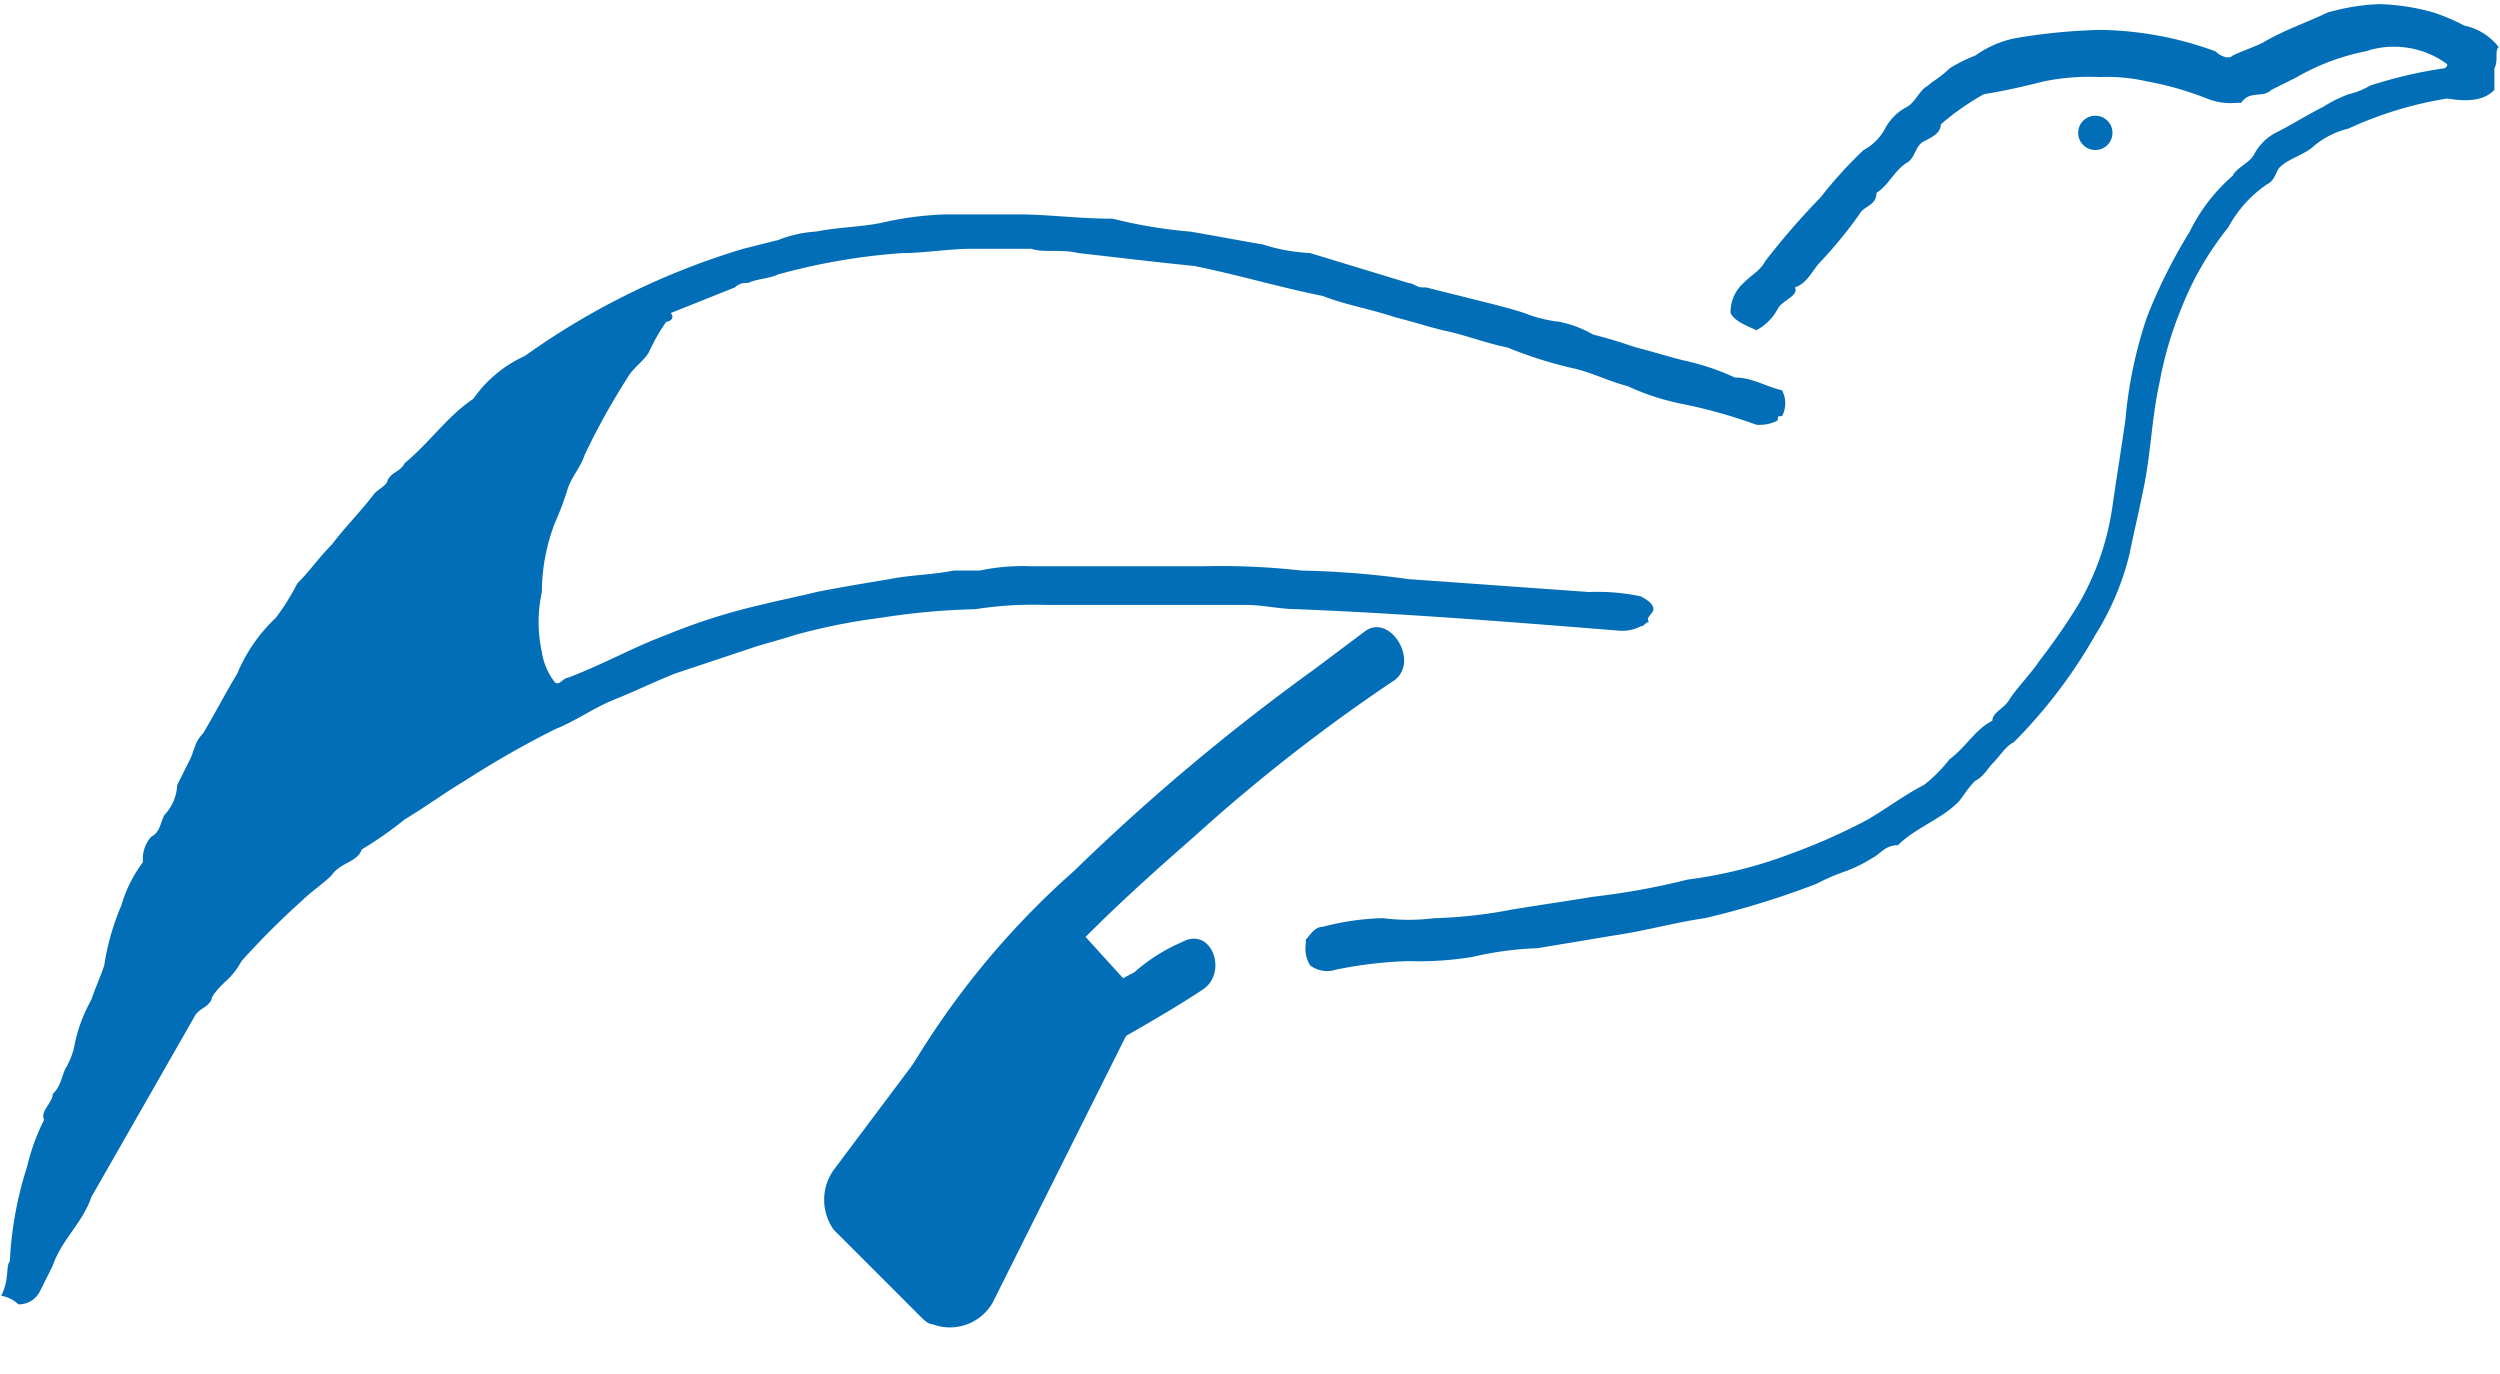
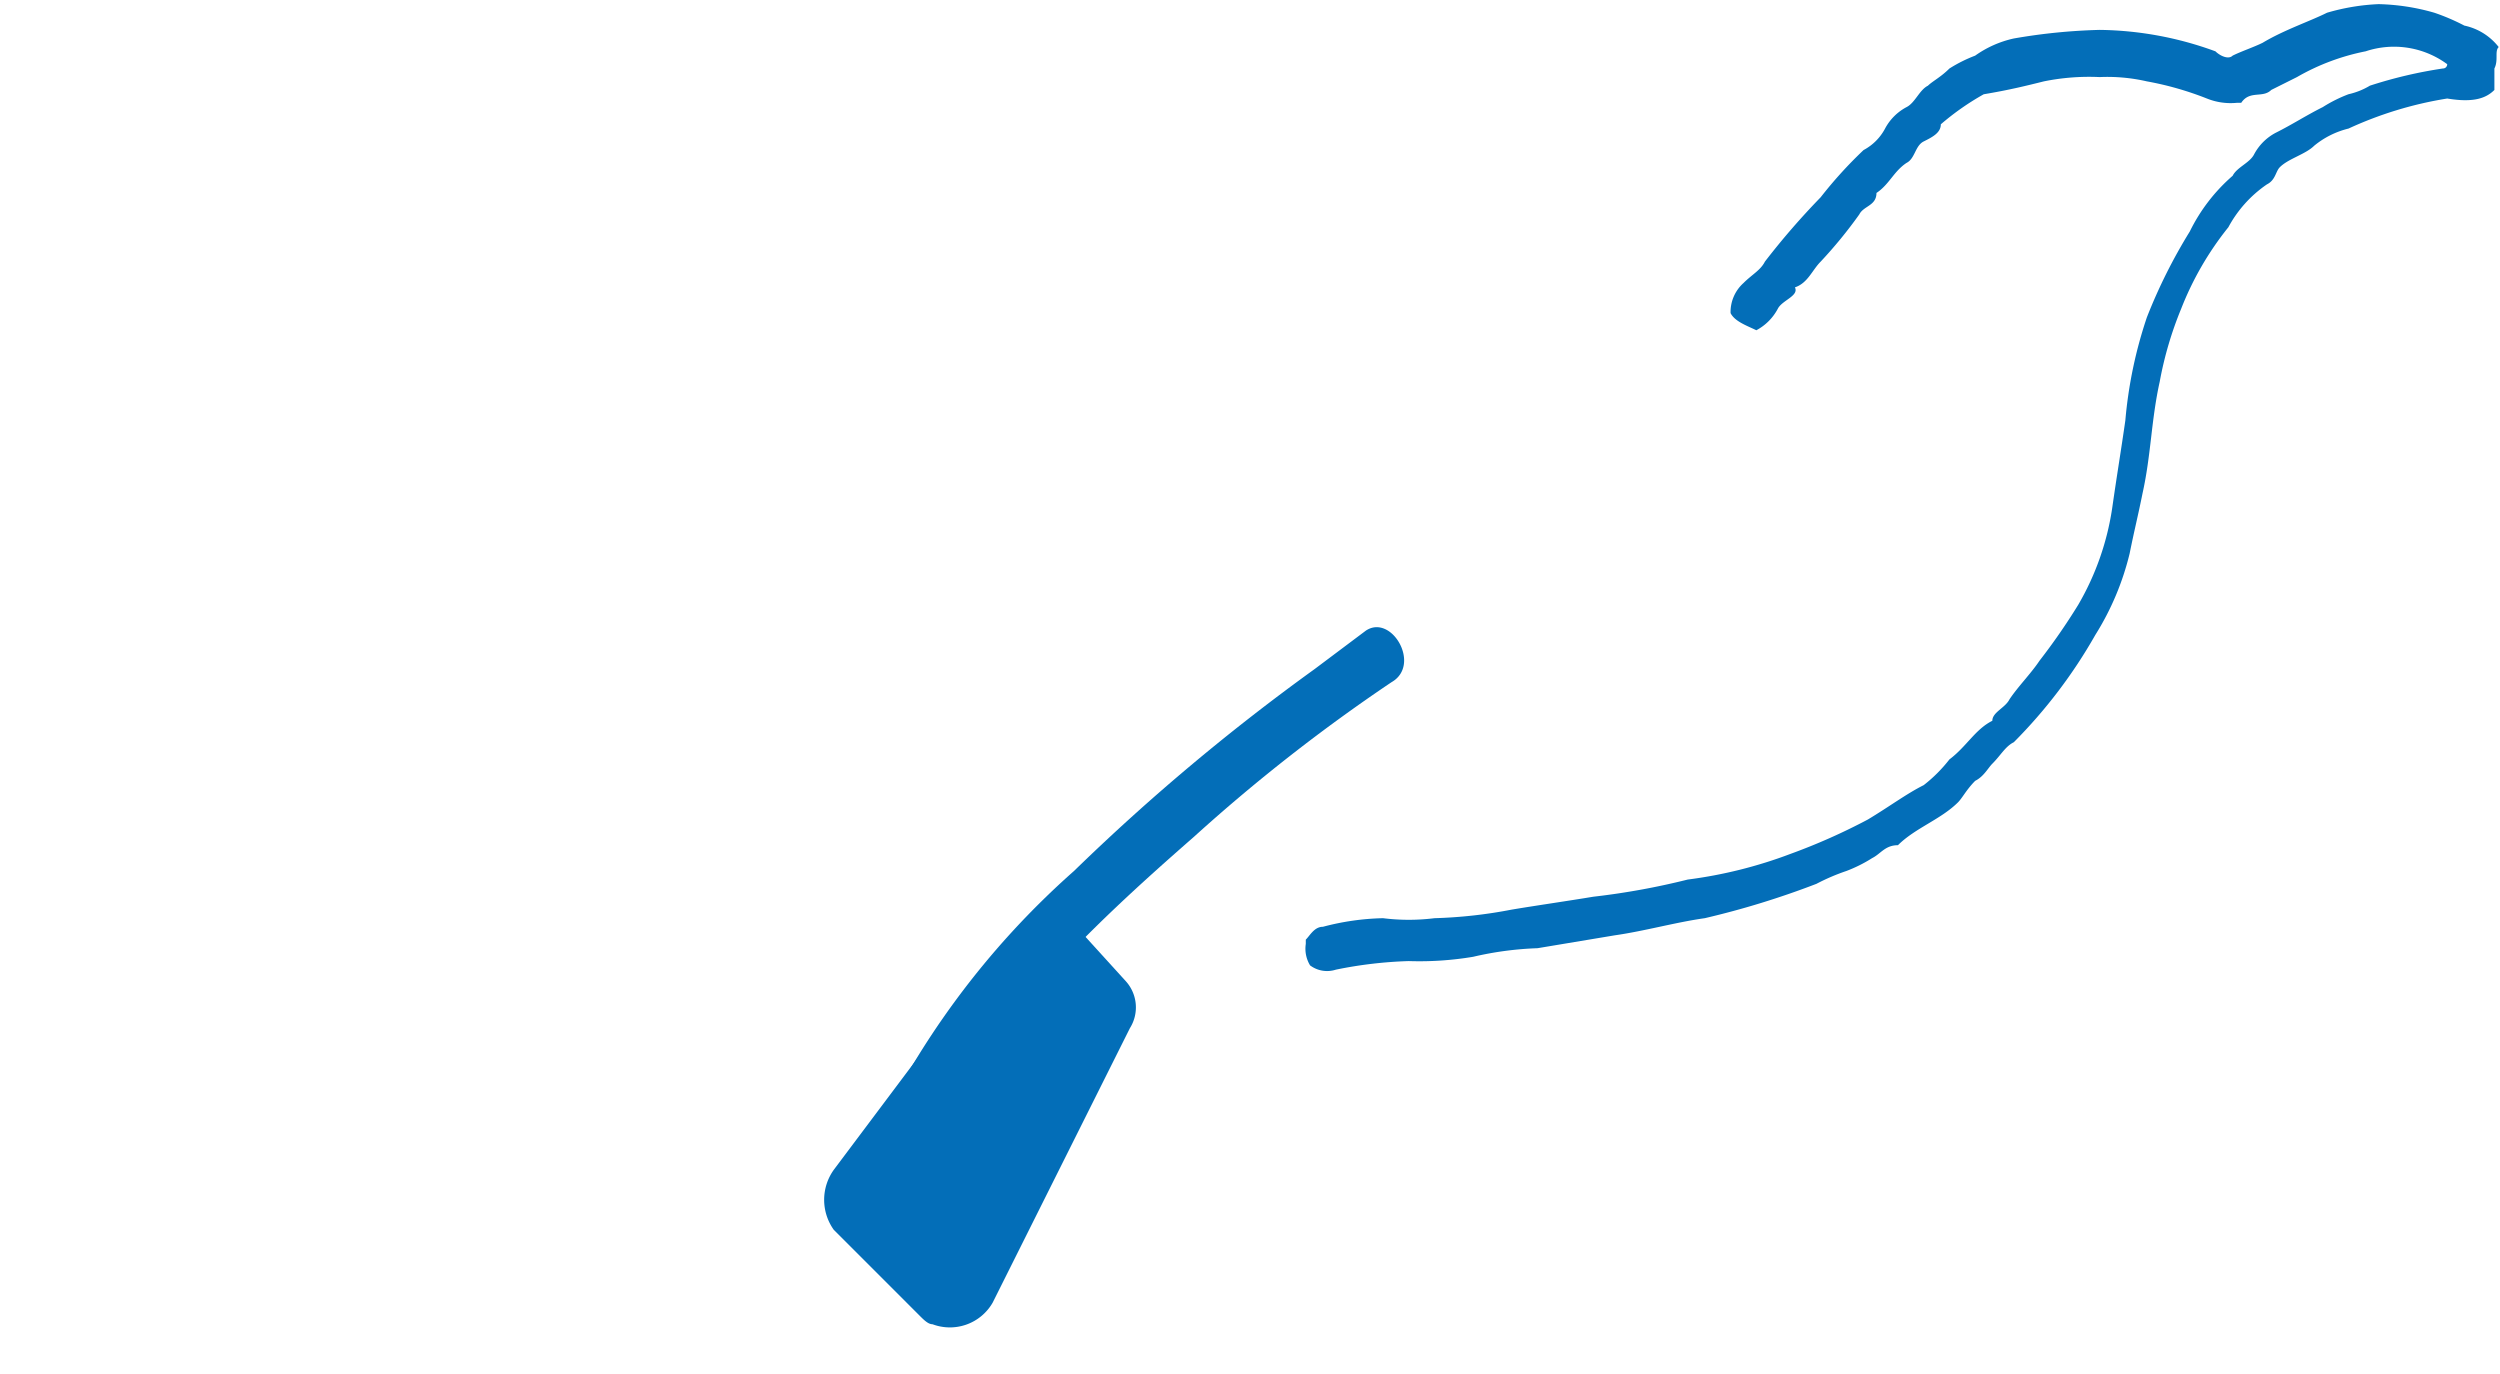
<svg xmlns="http://www.w3.org/2000/svg" width="191" height="105" viewBox="0 0 191 105">
  <defs>
    <clipPath id="clip-path">
      <rect id="長方形_24807" data-name="長方形 24807" width="191" height="105" transform="translate(653 670)" fill="#fff" stroke="#707070" stroke-width="1" />
    </clipPath>
    <radialGradient id="radial-gradient" cx="-0.649" cy="-0.922" r="0.523" gradientTransform="matrix(1, 0, 0, -1, 0, 163.666)" gradientUnits="objectBoundingBox">
      <stop offset="0" stop-color="#fbe2ed" />
      <stop offset="1" stop-color="#fff" stop-opacity="0" />
    </radialGradient>
  </defs>
  <g id="カモメ" transform="translate(-653 -670)" clip-path="url(#clip-path)">
    <g id="グループ_12" transform="translate(653.094 670.316)">
      <g id="グループ_11" transform="translate(0 0)">
        <path id="パス_46" d="M121.413,6.657V5.018c.328-.656,0-1.311.328-1.639a4.5,4.5,0,0,0-2.623-1.639,15.984,15.984,0,0,0-2.295-.984A16.61,16.61,0,0,0,112.561.1a16.456,16.456,0,0,0-3.934.656c-1.311.656-3.278,1.311-4.918,2.295-.656.328-1.639.656-2.295.984-.328.328-.984,0-1.311-.328a26.5,26.5,0,0,0-8.852-1.639,44.431,44.431,0,0,0-6.557.656,8.1,8.1,0,0,0-2.951,1.311,10.914,10.914,0,0,0-1.967.984c-.656.656-1.311.984-1.639,1.311-.656.328-.984,1.311-1.639,1.639a3.95,3.95,0,0,0-1.639,1.639,3.95,3.95,0,0,1-1.639,1.639,32.65,32.65,0,0,0-3.278,3.606,56.986,56.986,0,0,0-4.262,4.918c-.328.656-.984.984-1.639,1.639a2.976,2.976,0,0,0-.984,2.295c.328.656,1.311.984,1.967,1.311a3.951,3.951,0,0,0,1.639-1.639c.328-.656,1.639-.984,1.311-1.639.984-.328,1.311-1.311,1.967-1.967a34.84,34.84,0,0,0,2.951-3.606c.328-.656,1.311-.656,1.311-1.639.984-.656,1.311-1.639,2.295-2.295.656-.328.656-1.311,1.311-1.639s1.311-.656,1.311-1.311A19.9,19.9,0,0,1,82.4,6.985c1.967-.328,3.278-.656,4.59-.984a17.32,17.32,0,0,1,4.262-.328A13.448,13.448,0,0,1,94.858,6a24.149,24.149,0,0,1,4.59,1.311,4.861,4.861,0,0,0,2.295.328h.328c.656-.984,1.639-.328,2.295-.984l1.967-.984a17.139,17.139,0,0,1,5.246-1.967,6.855,6.855,0,0,1,6.229.984.321.321,0,0,1-.328.328,34.3,34.3,0,0,0-5.573,1.311,5.539,5.539,0,0,1-1.639.656,10.779,10.779,0,0,0-1.967.984c-1.311.656-2.295,1.311-3.606,1.967a3.95,3.95,0,0,0-1.639,1.639c-.328.656-1.311.984-1.639,1.639a13.522,13.522,0,0,0-3.278,4.262,40.8,40.8,0,0,0-3.278,6.557A33.658,33.658,0,0,0,93.218,31.9c-.328,2.295-.656,4.262-.984,6.557A20.689,20.689,0,0,1,89.612,46a47.963,47.963,0,0,1-2.951,4.262c-.656.984-1.639,1.967-2.295,2.951-.328.656-1.311.984-1.311,1.639-1.311.656-1.967,1.967-3.278,2.951a11.128,11.128,0,0,1-1.967,1.967c-1.311.656-2.623,1.639-4.262,2.623a46.443,46.443,0,0,1-5.9,2.623,34.581,34.581,0,0,1-7.868,1.967,55.594,55.594,0,0,1-7.213,1.311c-1.967.328-4.262.656-6.229.984a36.125,36.125,0,0,1-5.9.656,15.8,15.8,0,0,1-3.934,0,19.349,19.349,0,0,0-4.59.656c-.656,0-.984.656-1.311.984V71.9a2.457,2.457,0,0,0,.328,1.639,2.168,2.168,0,0,0,1.967.328,32.3,32.3,0,0,1,5.573-.656,24.813,24.813,0,0,0,4.918-.328,25.308,25.308,0,0,1,4.918-.656l5.9-.984c2.295-.328,4.59-.984,6.885-1.311a64.756,64.756,0,0,0,8.524-2.623,15.982,15.982,0,0,1,2.295-.984,10.915,10.915,0,0,0,1.967-.984c.656-.328.984-.984,1.967-.984,1.311-1.311,3.278-1.967,4.59-3.278.328-.328.656-.984,1.311-1.639.656-.328.984-.984,1.311-1.311.656-.656.984-1.311,1.639-1.639a38.617,38.617,0,0,0,6.229-8.2,20.951,20.951,0,0,0,2.623-6.229c.328-1.639.656-2.951.984-4.59.656-2.951.656-5.573,1.311-8.524a27.692,27.692,0,0,1,1.639-5.573,23.738,23.738,0,0,1,3.606-6.229,9.3,9.3,0,0,1,2.951-3.278c.656-.328.656-.984.984-1.311.656-.656,1.967-.984,2.623-1.639a6.59,6.59,0,0,1,2.623-1.311,28.785,28.785,0,0,1,7.54-2.295c1.967.328,2.951,0,3.606-.656Z" transform="translate(69.065 -0.1)" fill="#036eb8" />
-         <path id="パス_47" d="M.856,84.994a27.885,27.885,0,0,1,1.311-7.213,15.981,15.981,0,0,1,1.311-3.606c-.328-.656.656-1.311.656-1.967.656-.656.656-1.311.984-1.967A5.539,5.539,0,0,0,5.773,68.6,11.744,11.744,0,0,1,7.085,65c.328-.984.656-1.639.984-2.623a18.793,18.793,0,0,1,1.311-4.59A10.255,10.255,0,0,1,11.019,54.5v-.328a2.5,2.5,0,0,1,.656-1.639c.656-.328.656-.984.984-1.639a3.542,3.542,0,0,0,.984-2.295l.984-1.967c.328-.656.328-1.311.984-1.967.984-1.639,1.639-2.951,2.623-4.59a12.476,12.476,0,0,1,2.951-4.262,18.3,18.3,0,0,0,1.639-2.623c.984-.984,1.639-1.967,2.623-2.951.984-1.311,2.295-2.623,3.278-3.934.328-.328.984-.656.984-.984.328-.656.984-.656,1.311-1.311,1.967-1.639,3.278-3.606,5.246-4.918A9.638,9.638,0,0,1,40.2,15.819a56.625,56.625,0,0,1,16.72-8.2l2.623-.656a9.573,9.573,0,0,1,2.951-.656c1.639-.328,3.278-.328,4.918-.656A25.307,25.307,0,0,1,72.326,5H77.9c2.295,0,4.59.328,7.213.328a36.952,36.952,0,0,0,5.9.984c1.967.328,3.606.656,5.573.984a13.943,13.943,0,0,0,3.606.656l7.54,2.295c.328,0,.656.328.984.328h.328l3.934.984c1.311.328,2.623.656,3.606.984a10.134,10.134,0,0,0,2.623.656,8.569,8.569,0,0,1,2.623.984c1.311.328,2.295.656,3.278.984,1.311.328,2.295.656,3.606.984a18.483,18.483,0,0,1,3.934,1.311c1.311,0,2.295.656,3.606.984a2.09,2.09,0,0,1,0,1.967c-.328,0-.328,0-.328.328a2.956,2.956,0,0,1-1.639.328,39.639,39.639,0,0,0-5.9-1.639,18.483,18.483,0,0,1-3.934-1.311c-1.311-.328-2.623-.984-3.934-1.311a32.226,32.226,0,0,1-5.245-1.639c-1.639-.328-3.278-.984-4.918-1.311-1.311-.328-2.295-.656-3.606-.984-1.967-.656-3.934-.984-5.573-1.639-3.278-.656-6.557-1.639-9.835-2.295-3.278-.328-5.9-.656-8.852-.984-1.311-.328-2.623,0-3.606-.328h-4.59c-1.639,0-3.606.328-5.246.328A48.134,48.134,0,0,0,59.54,9.59c-.656.328-1.639.328-2.295.656a1.2,1.2,0,0,0-.984.328L51.344,12.54c.328.328,0,.656-.328.656A14.255,14.255,0,0,0,49.7,15.491c-.328.656-1.311,1.311-1.639,1.967a53.043,53.043,0,0,0-3.278,5.9c-.328.984-.984,1.639-1.311,2.623a22.588,22.588,0,0,1-.984,2.623,14.849,14.849,0,0,0-.984,5.246,10.8,10.8,0,0,0,0,4.59,4.9,4.9,0,0,0,.984,2.295c.328.328.656-.328.984-.328,2.623-.984,4.918-2.295,7.54-3.278a46.427,46.427,0,0,1,7.213-2.295c1.311-.328,2.951-.656,4.262-.984,1.639-.328,3.606-.656,5.573-.984,1.639-.328,3.278-.328,4.918-.656h1.967a15.962,15.962,0,0,1,3.934-.328H92a55.57,55.57,0,0,1,7.54.328,69.019,69.019,0,0,1,8.2.656l13.769.984a15.961,15.961,0,0,1,3.934.328q.984.492.984.984c0,.328-.656.656-.328.984-.328,0-.328.328-.656.328a2.956,2.956,0,0,1-1.639.328c-8.2-.656-16.392-1.311-24.588-1.639-1.311,0-2.623-.328-3.934-.328H79.866a28.2,28.2,0,0,0-5.246.328,53.611,53.611,0,0,0-7.213.656,46.422,46.422,0,0,0-6.557,1.311c-.984.328-2.295.656-3.278.984l-5.9,1.967c-1.639.656-2.951,1.311-4.59,1.967s-2.951,1.639-4.59,2.295a73.668,73.668,0,0,0-6.885,3.934c-1.639.984-2.951,1.967-4.59,2.951a28.359,28.359,0,0,1-3.278,2.295c-.328.984-1.639.984-2.295,1.967-.656.656-1.639,1.311-2.295,1.967a60.584,60.584,0,0,0-4.59,4.59,5.755,5.755,0,0,1-1.311,1.639c-.328.328-.984.984-.984,1.311-.328.656-.984.656-1.311,1.311l-3.934,6.885L7.085,80.076c-.656,1.967-2.295,3.278-2.951,5.246l-.984,1.967a1.8,1.8,0,0,1-1.639.984A2.485,2.485,0,0,0,.2,87.617c.656-1.311.328-2.295.656-2.623Z" transform="translate(-0.2 11.064)" fill="#036eb8" />
        <path id="パス_48" d="M60.5,18.818a132.973,132.973,0,0,0-15.081,11.8C37.55,37.5,28.7,45.7,24.764,55.864c-.984,2.623-5.246,1.639-4.262-1.311a63.3,63.3,0,0,1,15.737-21.31A163.208,163.208,0,0,1,54.6,17.834l3.934-2.951C60.5,13.572,62.794,17.506,60.5,18.818Z" transform="translate(45.723 32.982)" fill="#036eb8" />
        <g id="グループ_10" transform="translate(62.871 70.027)">
-           <path id="パス_49" d="M6.6,5.058A28.831,28.831,0,0,1,9.878,3.091,13.538,13.538,0,0,1,13.485.8C15.78-.515,17.091,3.091,15.124,4.4S10.862,7.025,8.567,8.337" transform="translate(13.808 0.856)" fill="#036eb8" />
-           <path id="パス_50" d="M20.128,1.093,23.406,4.7a2.982,2.982,0,0,1,.328,3.606L13.243,29.287a3.77,3.77,0,0,1-4.59,1.639c-.328,0-.656-.328-.984-.656L1.113,23.714a3.939,3.939,0,0,1,0-4.59L13.9,2.076l.984-.984.984-.656A4.024,4.024,0,0,1,20.128,1.093Z" transform="translate(-0.375 -0.096)" fill="#036eb8" />
+           <path id="パス_50" d="M20.128,1.093,23.406,4.7a2.982,2.982,0,0,1,.328,3.606L13.243,29.287a3.77,3.77,0,0,1-4.59,1.639c-.328,0-.656-.328-.984-.656L1.113,23.714a3.939,3.939,0,0,1,0-4.59L13.9,2.076l.984-.984.984-.656A4.024,4.024,0,0,1,20.128,1.093" transform="translate(-0.375 -0.096)" fill="#036eb8" />
        </g>
      </g>
      <circle id="楕円形_7" cx="6.557" cy="6.557" r="6.557" transform="translate(152.448 10.163)" fill="url(#radial-gradient)" />
-       <circle id="楕円形_8" cx="1.311" cy="1.311" r="1.311" transform="translate(158.677 8.524)" fill="#036eb8" />
    </g>
  </g>
</svg>